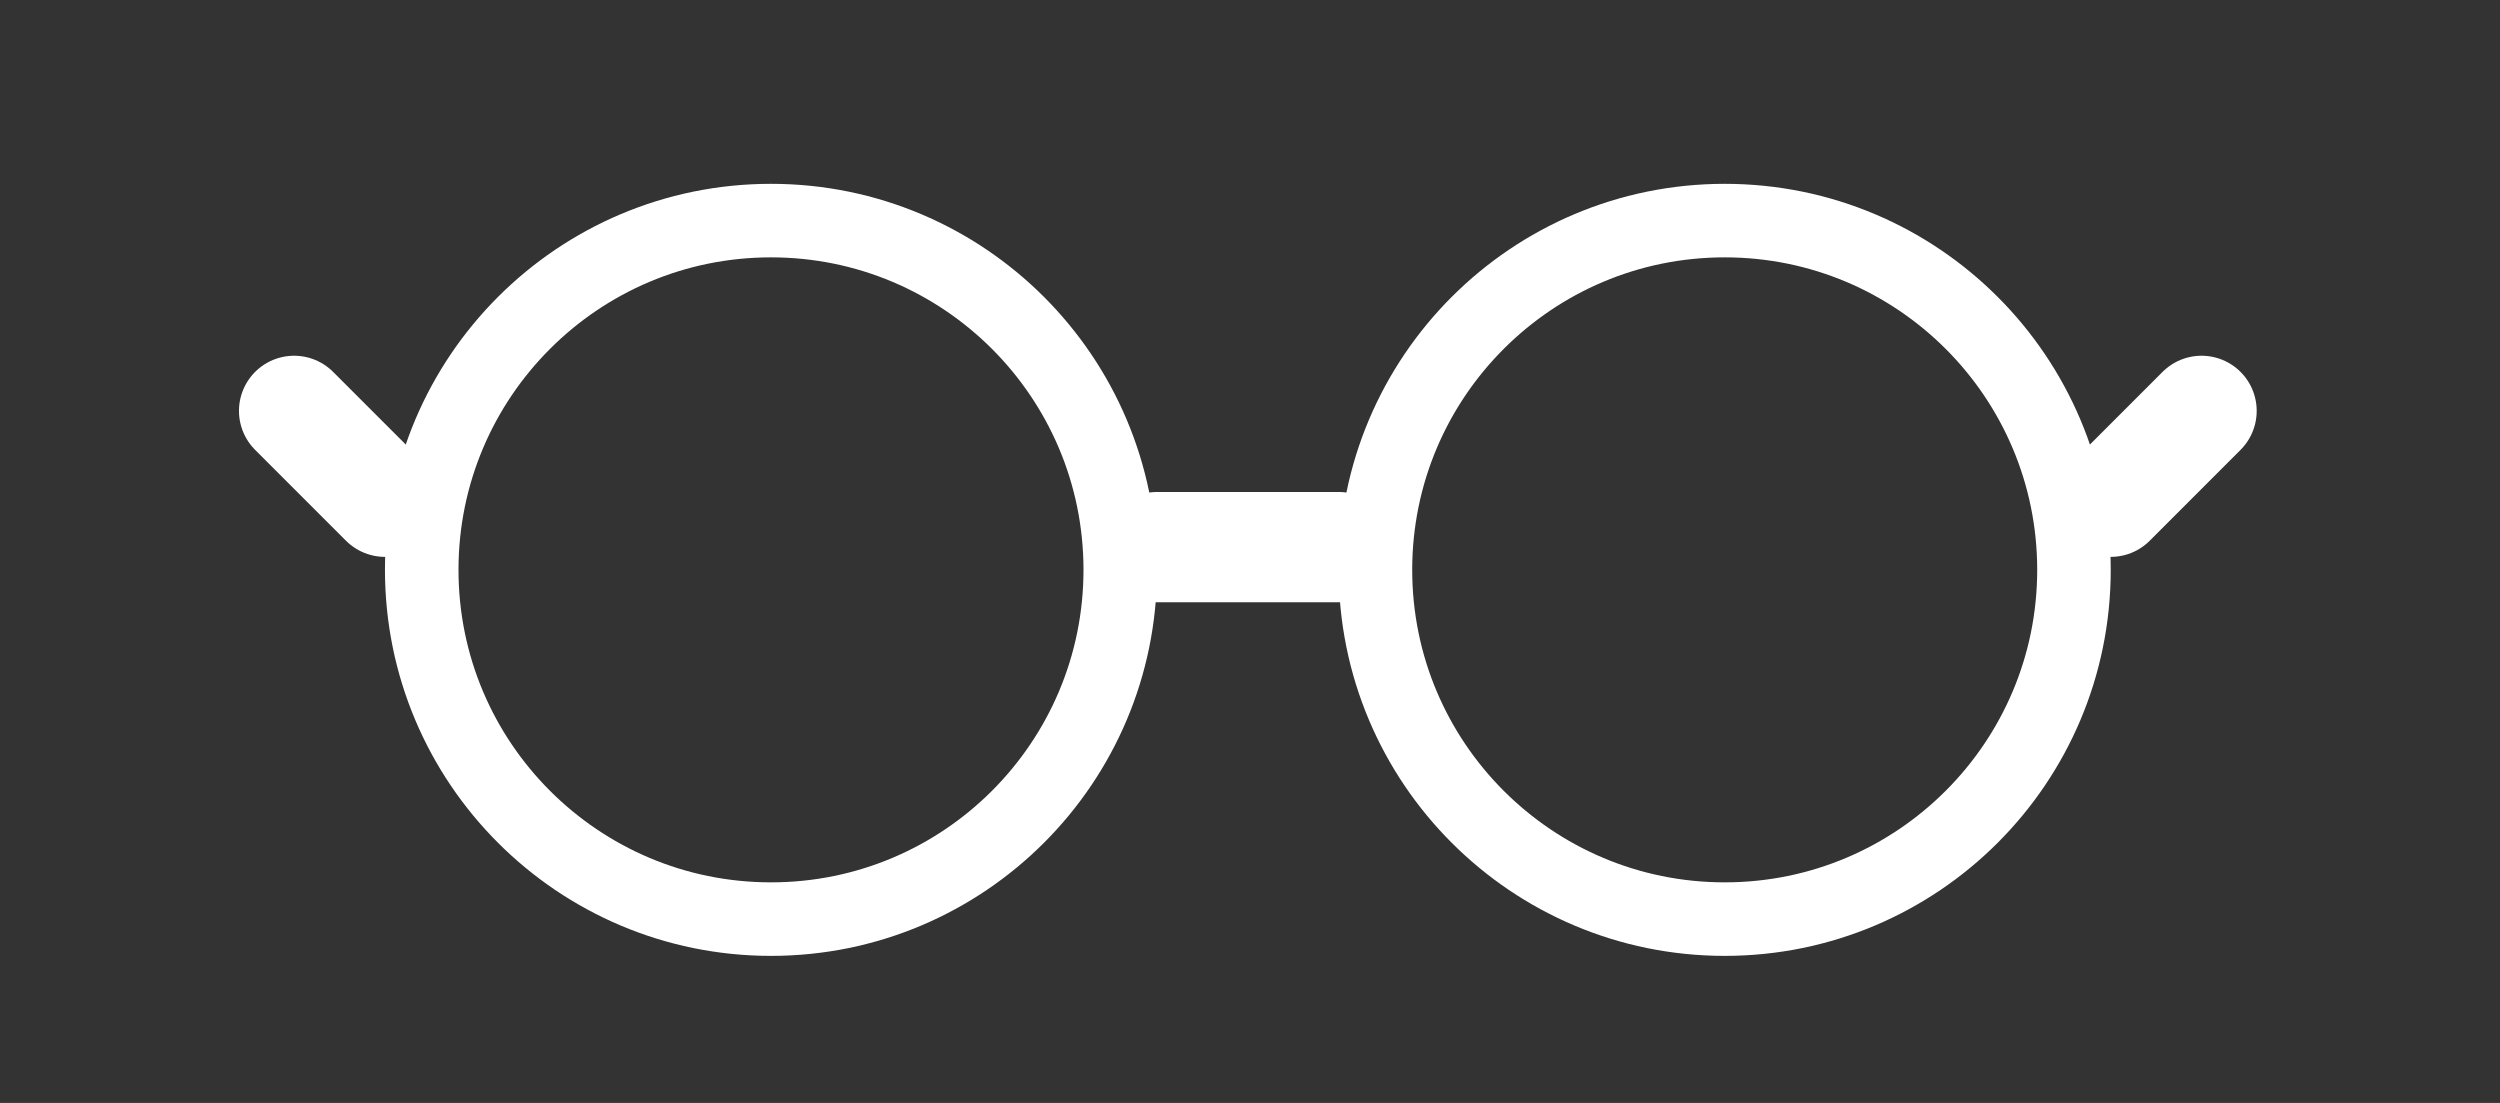
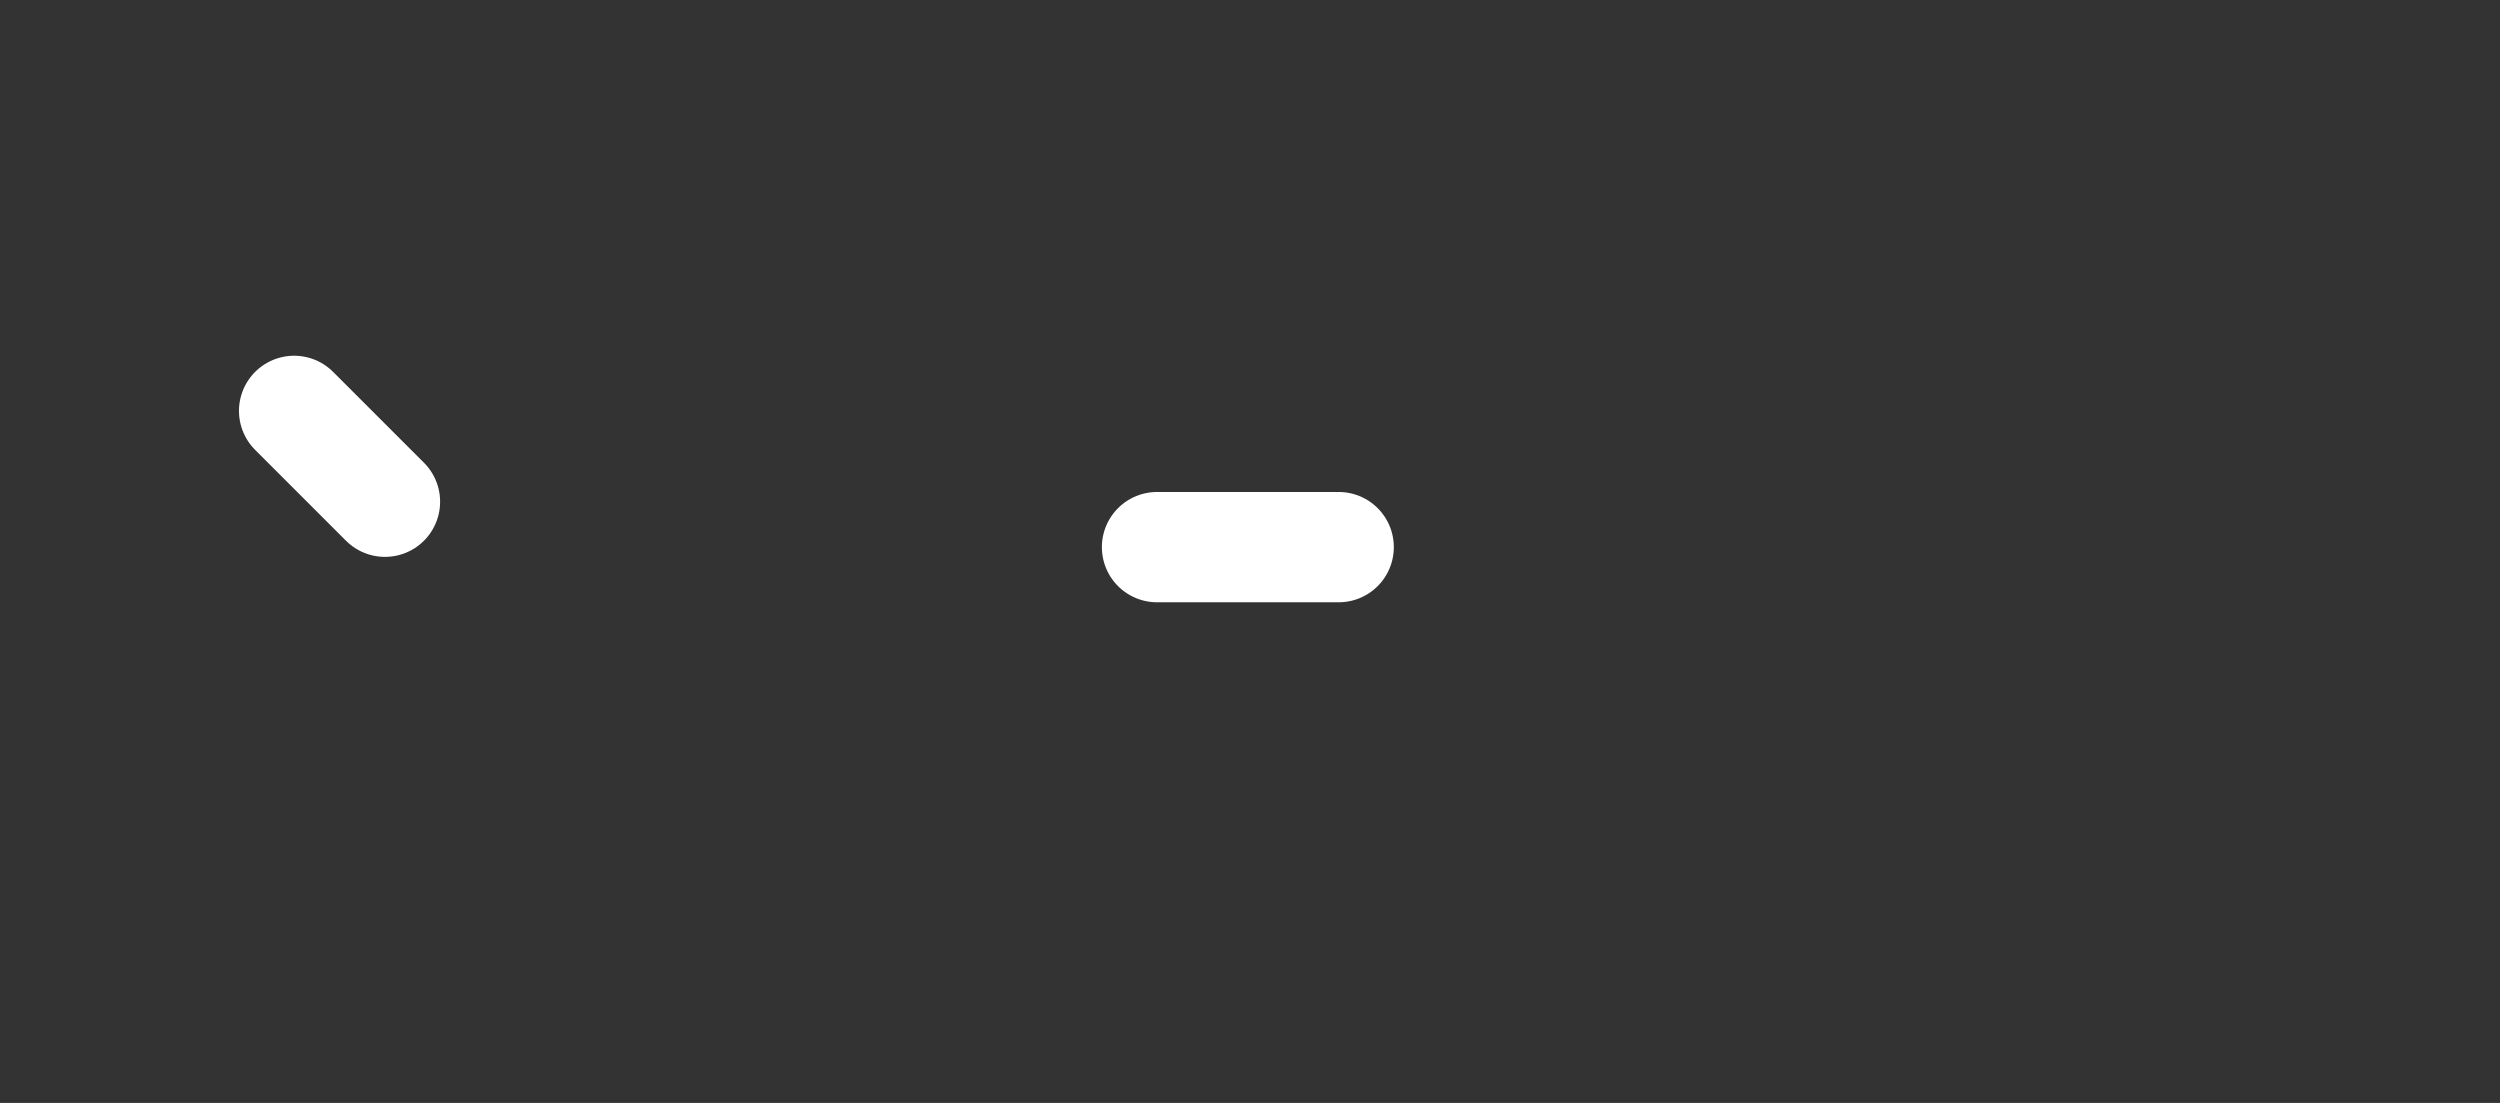
<svg xmlns="http://www.w3.org/2000/svg" width="68" height="30" viewBox="0 0 68 30" fill="none">
  <rect x="0" y="0" width="68" height="30" fill="#333333" stroke="none" />
-   <circle cx="20.971" cy="15.5" r="9.5" stroke="white" stroke-width="2" />
-   <circle cx="46.912" cy="15.5" r="9.5" stroke="white" stroke-width="2" />
  <path d="M31.471 14.882H36.412" stroke="white" stroke-width="3" stroke-linecap="round" />
-   <path d="M57.412 13.647L59.882 11.176" stroke="white" stroke-width="3" stroke-linecap="round" />
  <path d="M10.471 13.647L8 11.176" stroke="white" stroke-width="3" stroke-linecap="round" />
</svg>